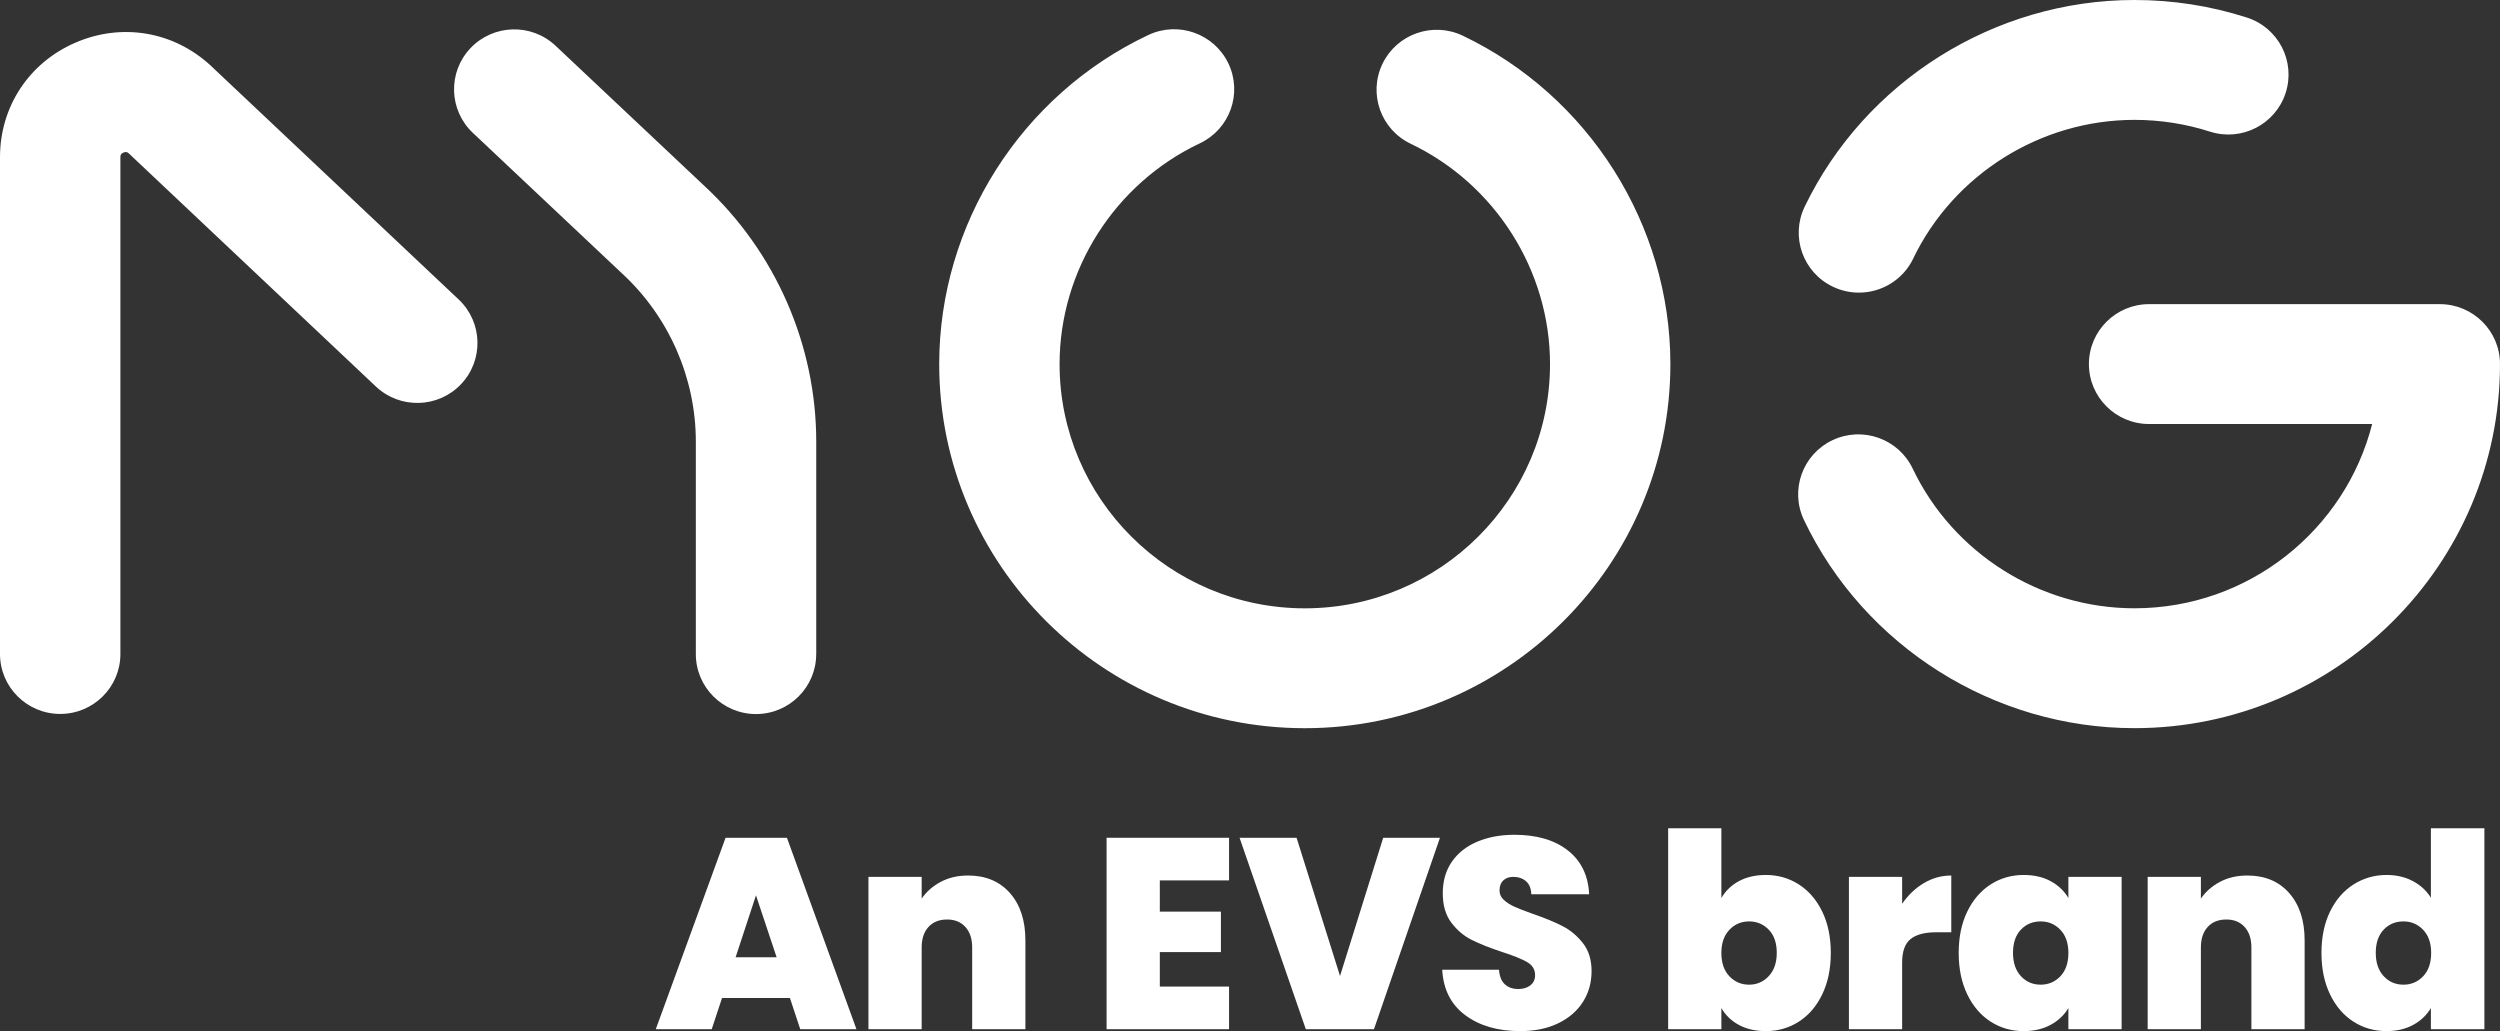
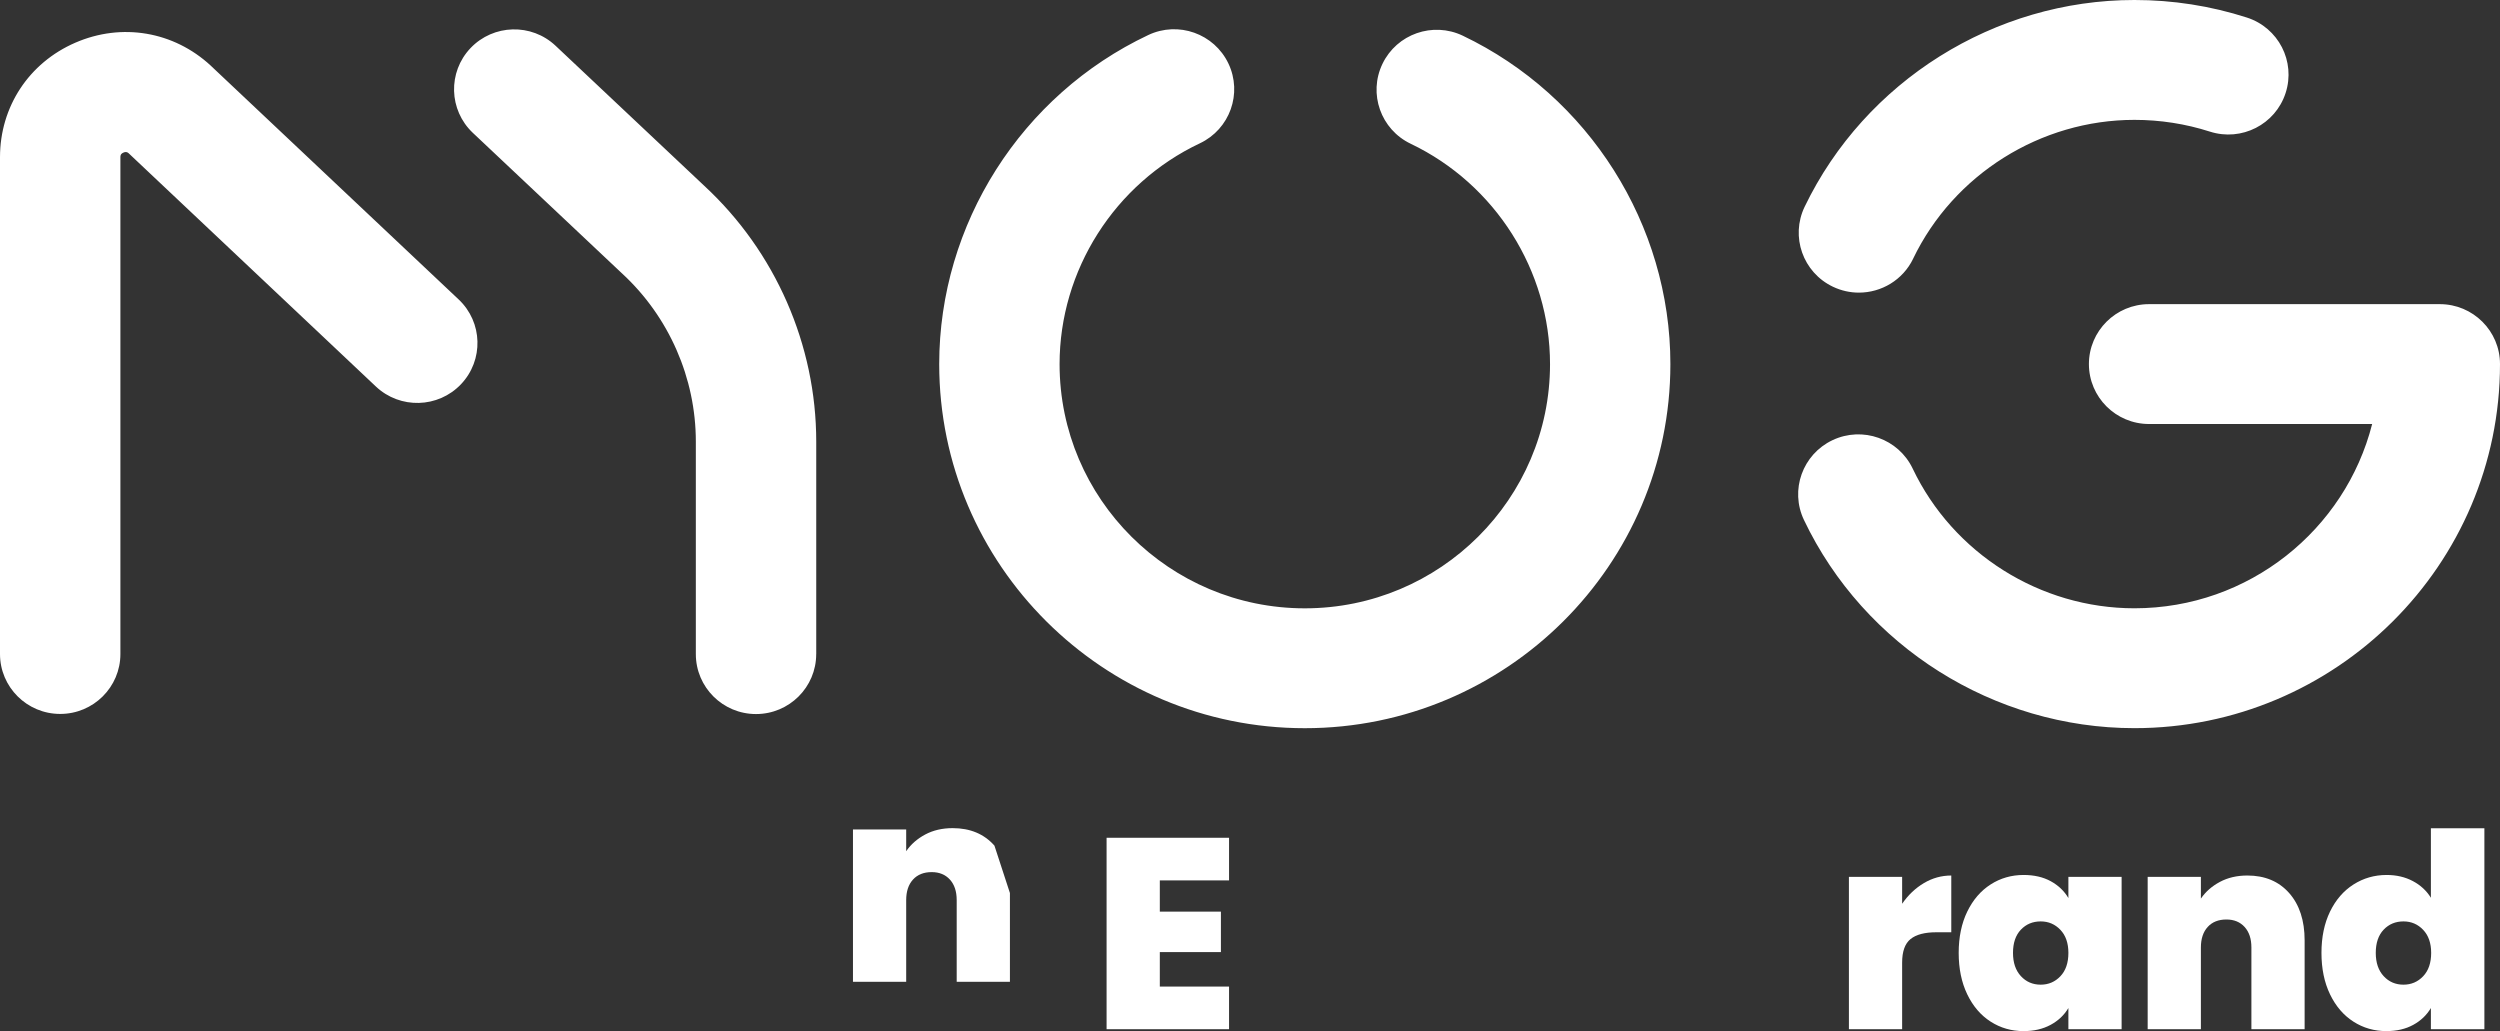
<svg xmlns="http://www.w3.org/2000/svg" id="Camada_2" data-name="Camada 2" viewBox="0 0 1603.37 661.299">
  <rect x="0" y="0" width="1603.37" height="661.299" fill="#333333" stroke="none" />
  <defs>
    <style>
      .cls-1 {
        fill: #fff;
        stroke-width: 0px;
      }
    </style>
  </defs>
  <g id="Logos">
    <g>
      <g>
-         <path class="cls-1" d="M506.615,640.052h-43.537l-6.617,20.027h-35.876l44.757-122.776h39.358l44.583,122.776h-36.05l-6.618-20.027ZM498.082,613.929l-13.235-39.707-13.062,39.707h26.297Z" />
-         <path class="cls-1" d="M647.711,572.742c6.618,7.489,9.927,17.619,9.927,30.39v56.947h-34.134v-52.419c0-5.573-1.453-9.954-4.354-13.148-2.903-3.192-6.792-4.789-11.668-4.789-5.11,0-9.115,1.597-12.017,4.789-2.903,3.194-4.354,7.576-4.354,13.148v52.419h-34.134v-97.699h34.134v13.932c3.018-4.411,7.08-7.981,12.19-10.71,5.107-2.727,10.972-4.092,17.59-4.092,11.26,0,20.201,3.744,26.818,11.232Z" />
+         <path class="cls-1" d="M647.711,572.742v56.947h-34.134v-52.419c0-5.573-1.453-9.954-4.354-13.148-2.903-3.192-6.792-4.789-11.668-4.789-5.11,0-9.115,1.597-12.017,4.789-2.903,3.194-4.354,7.576-4.354,13.148v52.419h-34.134v-97.699h34.134v13.932c3.018-4.411,7.08-7.981,12.19-10.71,5.107-2.727,10.972-4.092,17.59-4.092,11.26,0,20.201,3.744,26.818,11.232Z" />
        <path class="cls-1" d="M743.84,564.644v20.028h39.184v25.948h-39.184v22.117h44.408v27.342h-78.542v-122.776h78.542v27.341h-44.408Z" />
-         <path class="cls-1" d="M923.51,537.303l-42.318,122.776h-43.713l-42.492-122.776h36.572l27.863,88.643,27.69-88.643h36.397Z" />
-         <path class="cls-1" d="M939.773,651.111c-9.172-6.792-14.105-16.515-14.803-29.17h36.398c.348,4.297,1.624,7.432,3.831,9.404,2.204,1.976,5.05,2.96,8.533,2.96,3.135,0,5.718-.784,7.75-2.351,2.03-1.567,3.048-3.744,3.048-6.531,0-3.597-1.685-6.384-5.051-8.359-3.369-1.973-8.824-4.18-16.37-6.618-8.011-2.669-14.484-5.251-19.418-7.75-4.937-2.495-9.229-6.152-12.888-10.972-3.656-4.816-5.485-11.116-5.485-18.895,0-7.894,1.974-14.656,5.921-20.289,3.946-5.63,9.404-9.897,16.371-12.8,6.966-2.901,14.859-4.354,23.684-4.354,14.281,0,25.688,3.339,34.221,10.014,8.534,6.678,13.089,16.052,13.672,28.125h-37.095c-.117-3.714-1.249-6.5-3.396-8.359-2.15-1.855-4.906-2.786-8.272-2.786-2.556,0-4.646.756-6.27,2.264-1.628,1.51-2.438,3.657-2.438,6.444,0,2.324.898,4.327,2.699,6.008,1.799,1.684,4.033,3.135,6.705,4.354,2.67,1.219,6.618,2.759,11.842,4.615,7.777,2.672,14.193,5.312,19.244,7.924s9.404,6.27,13.062,10.972c3.657,4.702,5.485,10.653,5.485,17.85,0,7.314-1.828,13.875-5.485,19.679-3.657,5.807-8.941,10.392-15.848,13.758-6.909,3.369-15.063,5.051-24.468,5.051-14.281,0-26.009-3.396-35.18-10.188Z" />
-         <path class="cls-1" d="M1115.316,565.08c4.877-2.612,10.623-3.918,17.241-3.918,7.776,0,14.83,2.033,21.159,6.095,6.326,4.065,11.32,9.87,14.977,17.416,3.658,7.548,5.486,16.37,5.486,26.471s-1.828,18.955-5.486,26.558c-3.656,7.605-8.65,13.439-14.977,17.502-6.329,4.065-13.383,6.096-21.159,6.096-6.618,0-12.364-1.306-17.241-3.918-4.876-2.612-8.65-6.24-11.319-10.885v13.584h-34.134v-128.872h34.134v44.757c2.669-4.642,6.443-8.272,11.319-10.884ZM1134.387,596.253c-3.426-3.541-7.636-5.312-12.627-5.312-4.992,0-9.202,1.802-12.625,5.399-3.426,3.6-5.138,8.533-5.138,14.803,0,6.387,1.712,11.38,5.138,14.977,3.423,3.6,7.633,5.399,12.625,5.399,4.991,0,9.201-1.829,12.627-5.486,3.423-3.657,5.137-8.621,5.137-14.89,0-6.384-1.714-11.347-5.137-14.89Z" />
        <path class="cls-1" d="M1233.86,566.386c5.456-3.249,11.319-4.876,17.589-4.876v36.397h-9.578c-7.432,0-12.947,1.453-16.544,4.354-3.601,2.904-5.399,7.954-5.399,15.151v42.667h-34.133v-97.699h34.133v17.241c3.832-5.573,8.474-9.983,13.933-13.235Z" />
        <path class="cls-1" d="M1261.687,584.672c3.657-7.546,8.648-13.35,14.978-17.416,6.326-4.062,13.38-6.095,21.159-6.095,6.732,0,12.539,1.336,17.415,4.005,4.876,2.672,8.647,6.27,11.32,10.797v-13.584h34.133v97.699h-34.133v-13.584c-2.673,4.528-6.474,8.128-11.407,10.797-4.937,2.672-10.71,4.006-17.328,4.006-7.779,0-14.833-2.03-21.159-6.096-6.329-4.062-11.32-9.896-14.978-17.502-3.657-7.603-5.485-16.458-5.485-26.558s1.828-18.922,5.485-26.471ZM1321.422,596.34c-3.426-3.597-7.636-5.399-12.626-5.399-5.11,0-9.348,1.771-12.713,5.312-3.369,3.542-5.051,8.506-5.051,14.89,0,6.27,1.682,11.233,5.051,14.89,3.365,3.657,7.603,5.486,12.713,5.486,4.99,0,9.2-1.799,12.626-5.399,3.423-3.597,5.138-8.59,5.138-14.977,0-6.27-1.715-11.203-5.138-14.803Z" />
        <path class="cls-1" d="M1468.142,572.742c6.617,7.489,9.927,17.619,9.927,30.39v56.947h-34.134v-52.419c0-5.573-1.453-9.954-4.354-13.148-2.903-3.192-6.792-4.789-11.669-4.789-5.109,0-9.115,1.597-12.016,4.789-2.903,3.194-4.354,7.576-4.354,13.148v52.419h-34.133v-97.699h34.133v13.932c3.018-4.411,7.081-7.981,12.191-10.71,5.107-2.727,10.971-4.092,17.589-4.092,11.26,0,20.201,3.744,26.819,11.232Z" />
        <path class="cls-1" d="M1494.35,584.672c3.657-7.546,8.678-13.35,15.064-17.416,6.384-4.062,13.467-6.095,21.246-6.095,6.27,0,11.87,1.306,16.806,3.918,4.934,2.612,8.795,6.183,11.581,10.71v-44.583h34.308v128.872h-34.308v-13.584c-2.672,4.528-6.443,8.128-11.319,10.797-4.877,2.672-10.623,4.006-17.241,4.006-7.779,0-14.833-2.03-21.159-6.096-6.329-4.062-11.32-9.896-14.978-17.502-3.657-7.603-5.485-16.458-5.485-26.558s1.828-18.922,5.485-26.471ZM1554.085,596.34c-3.426-3.597-7.636-5.399-12.626-5.399-5.11,0-9.348,1.771-12.713,5.312-3.369,3.542-5.051,8.506-5.051,14.89,0,6.27,1.682,11.233,5.051,14.89,3.365,3.657,7.603,5.486,12.713,5.486,4.99,0,9.2-1.799,12.626-5.399,3.423-3.597,5.138-8.59,5.138-14.977,0-6.27-1.715-11.203-5.138-14.803Z" />
      </g>
      <g id="White_logo" data-name="White logo">
        <path class="cls-1" d="M38.598,457.878c-21.306,0-38.598-17.221-38.598-38.439V100.837C0,68.497,18.501,40.335,48.273,27.394c29.772-12.941,63.095-7.303,86.898,14.709.103.102.206.179.283.282l158.715,149.679c15.491,14.606,16.134,38.925,1.493,54.352-14.668,15.426-39.087,16.067-54.578,1.486L82.574,98.351c-.643-.589-1.57-1.281-3.397-.487-1.956.846-1.956,2.076-1.956,2.973v318.602c0,21.218-17.292,38.439-38.598,38.439h-.026ZM523.494,419.491v-136.277c0-62.014-26.17-121.798-71.767-164.004l-95.389-89.843c-15.491-14.607-39.91-13.915-54.578,1.486-14.641,15.427-13.972,39.745,1.493,54.352l95.517,89.997s.18.18.283.257c30.004,27.726,47.219,67.01,47.219,107.781v136.276c0,21.218,17.292,38.439,38.598,38.439s38.598-17.221,38.598-38.439l.026-.025ZM1071.3,233.5c0-89.305-52.26-171.973-133.159-210.616-19.222-9.174-42.278-1.102-51.49,18.04-9.212,19.142-1.107,42.103,18.115,51.277,54.269,25.933,89.342,81.412,89.342,141.325,0,86.358-70.557,156.623-157.275,156.623s-157.274-70.265-157.274-156.623c0-60.194,35.304-115.776,89.959-141.607,19.248-9.097,27.456-32.032,18.322-51.2-9.135-19.168-32.166-27.368-51.413-18.245-81.442,38.49-134.064,121.311-134.064,211.052,0,128.743,105.192,233.5,234.47,233.5s234.467-104.757,234.467-233.5v-.026ZM1603.37,233.5c0-21.218-17.3-38.438-38.6-38.438h-186.46c-21.3,0-38.59,17.22-38.59,38.438s17.29,38.439,38.59,38.439h143.07c-17.24,67.831-79.07,118.185-152.48,118.185-60.45,0-116.26-35.159-142.2-89.587-9.13-19.168-32.16-27.343-51.41-18.246-19.25,9.098-27.46,32.032-18.32,51.2,38.65,81.105,121.84,133.509,211.93,133.509,129.27,0,234.47-104.757,234.47-233.5h0ZM1227.01,165.849c26.04-54.044,81.75-88.972,141.91-88.972,16.55,0,32.81,2.537,48.38,7.534,20.3,6.509,42.04-4.561,48.58-24.78,6.56-20.193-4.58-41.872-24.88-48.381-23.24-7.483-47.5-11.25-72.1-11.25-89.68,0-172.69,52.046-211.5,132.613-9.21,19.142-1.1,42.102,18.12,51.276,5.38,2.563,11.06,3.793,16.67,3.793,14.39,0,28.21-8.047,34.84-21.833h-.02Z" />
      </g>
    </g>
  </g>
</svg>